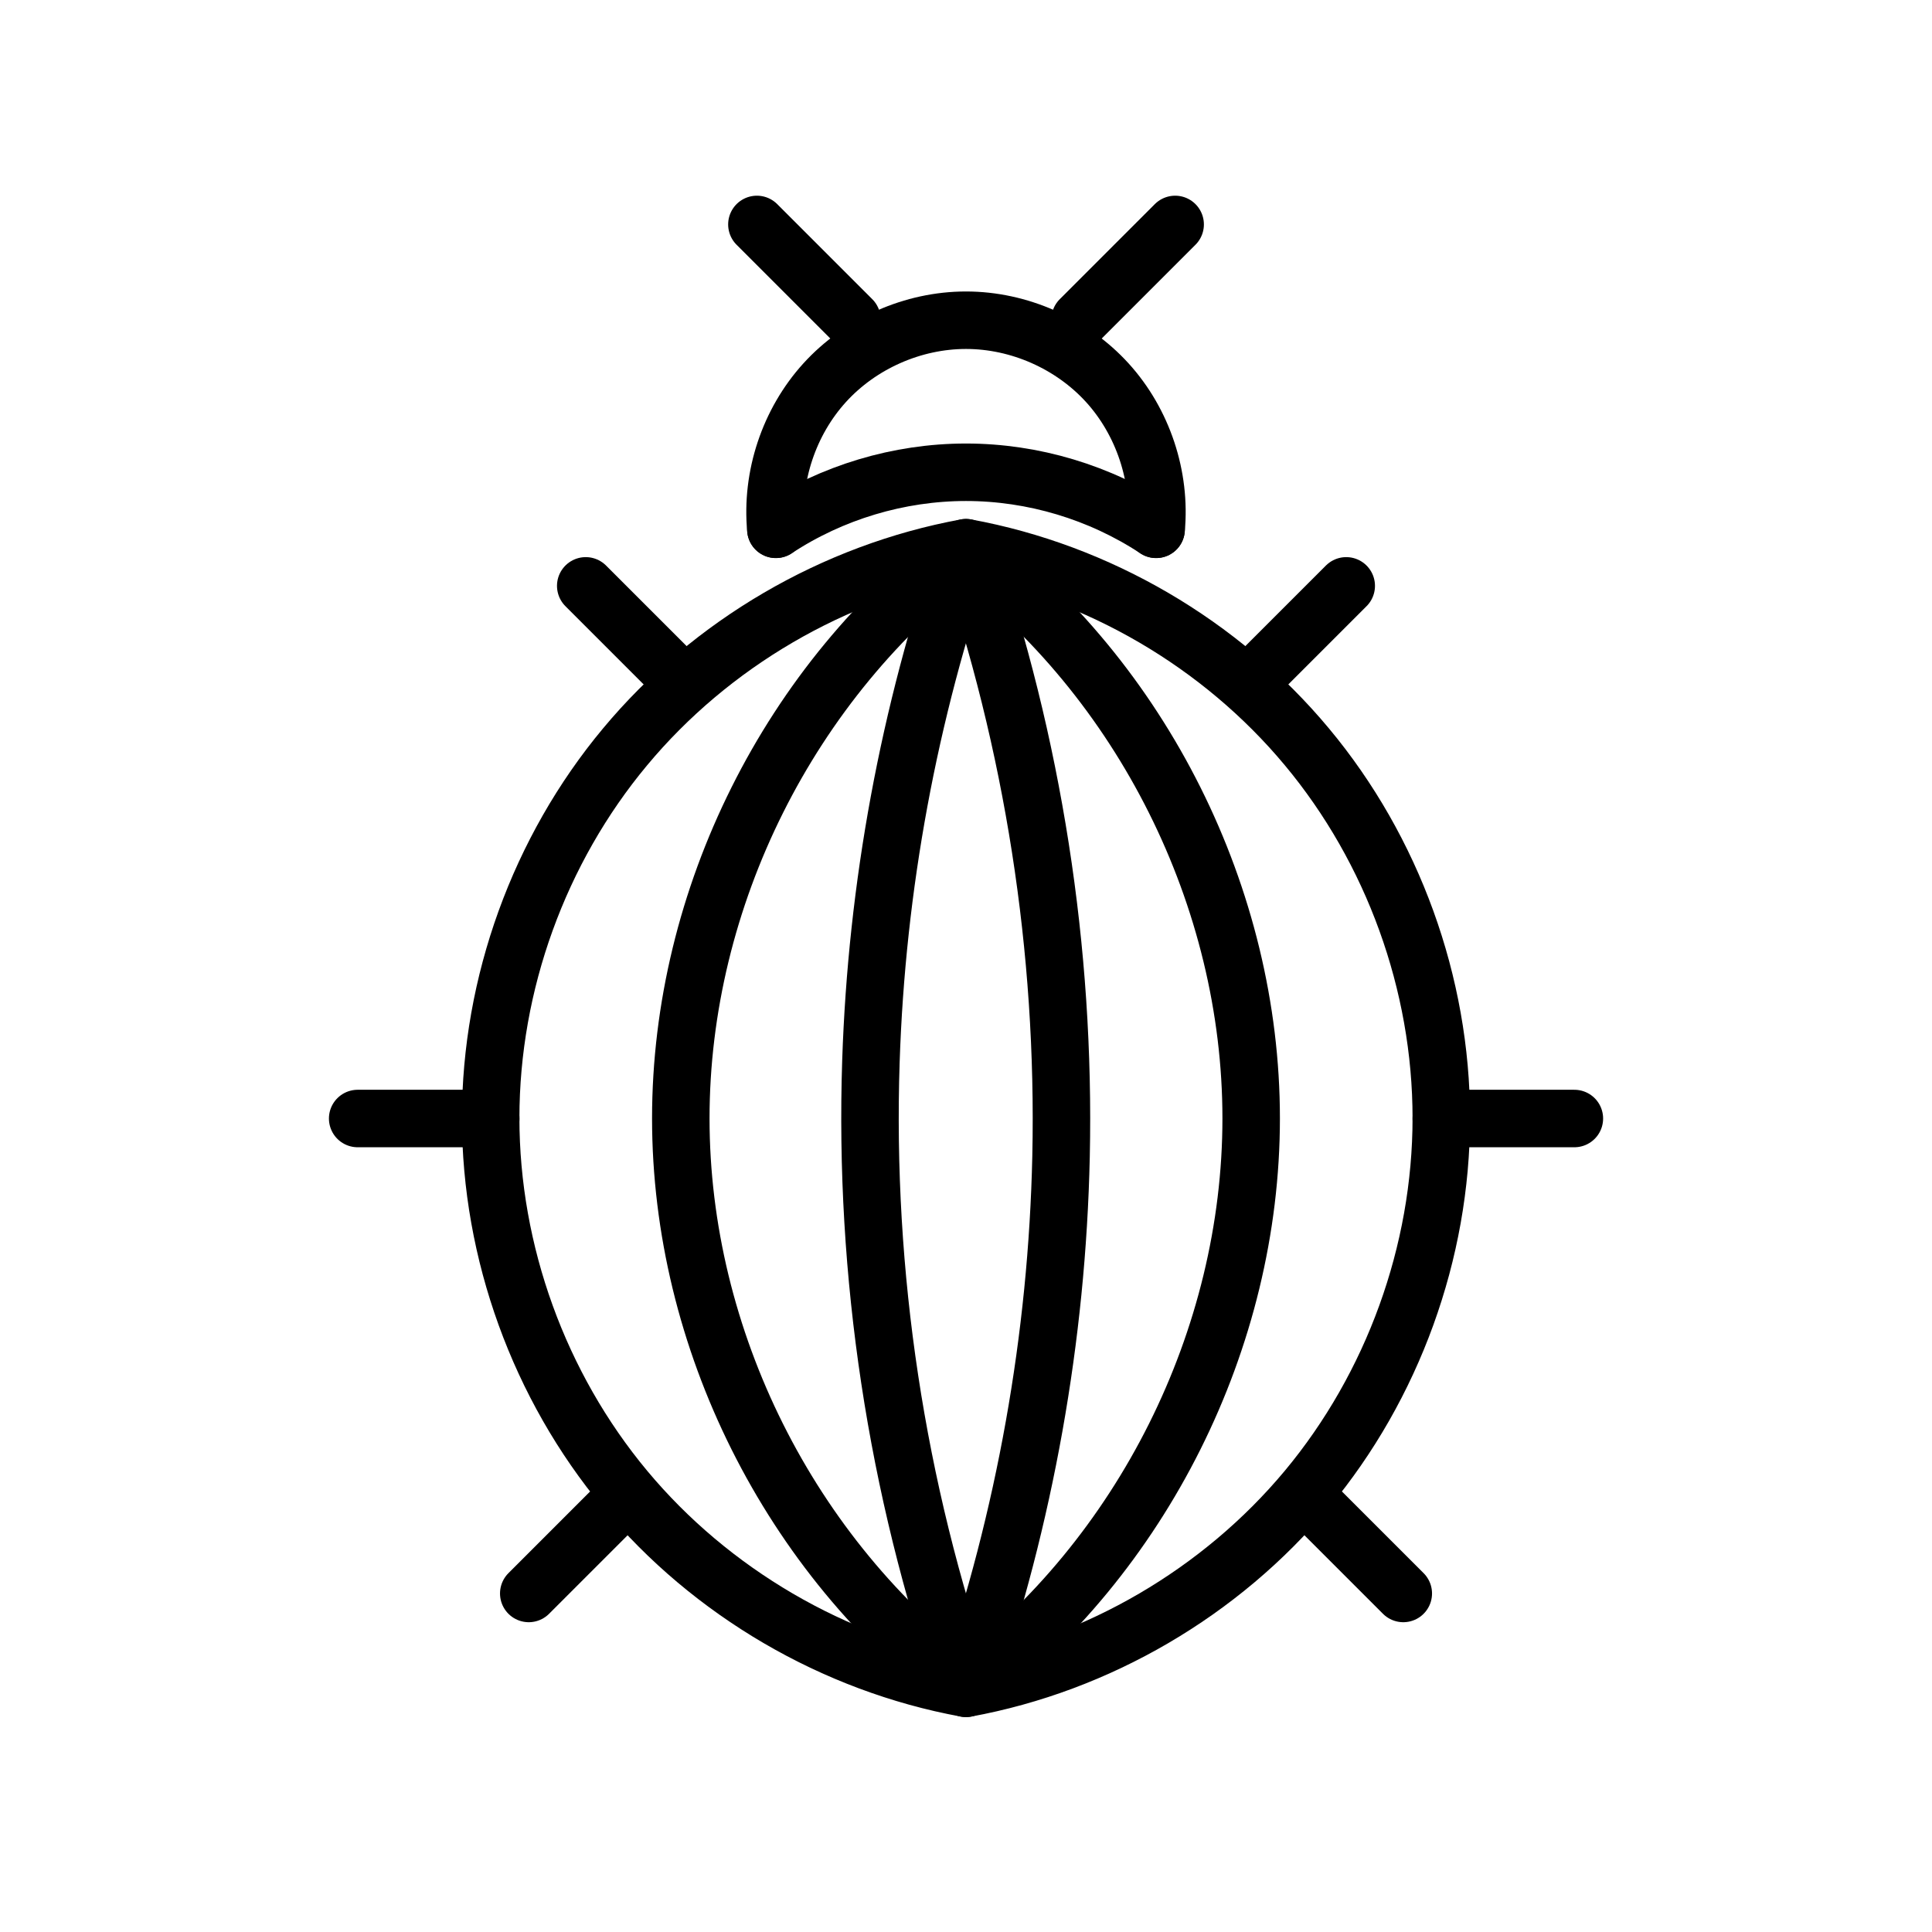
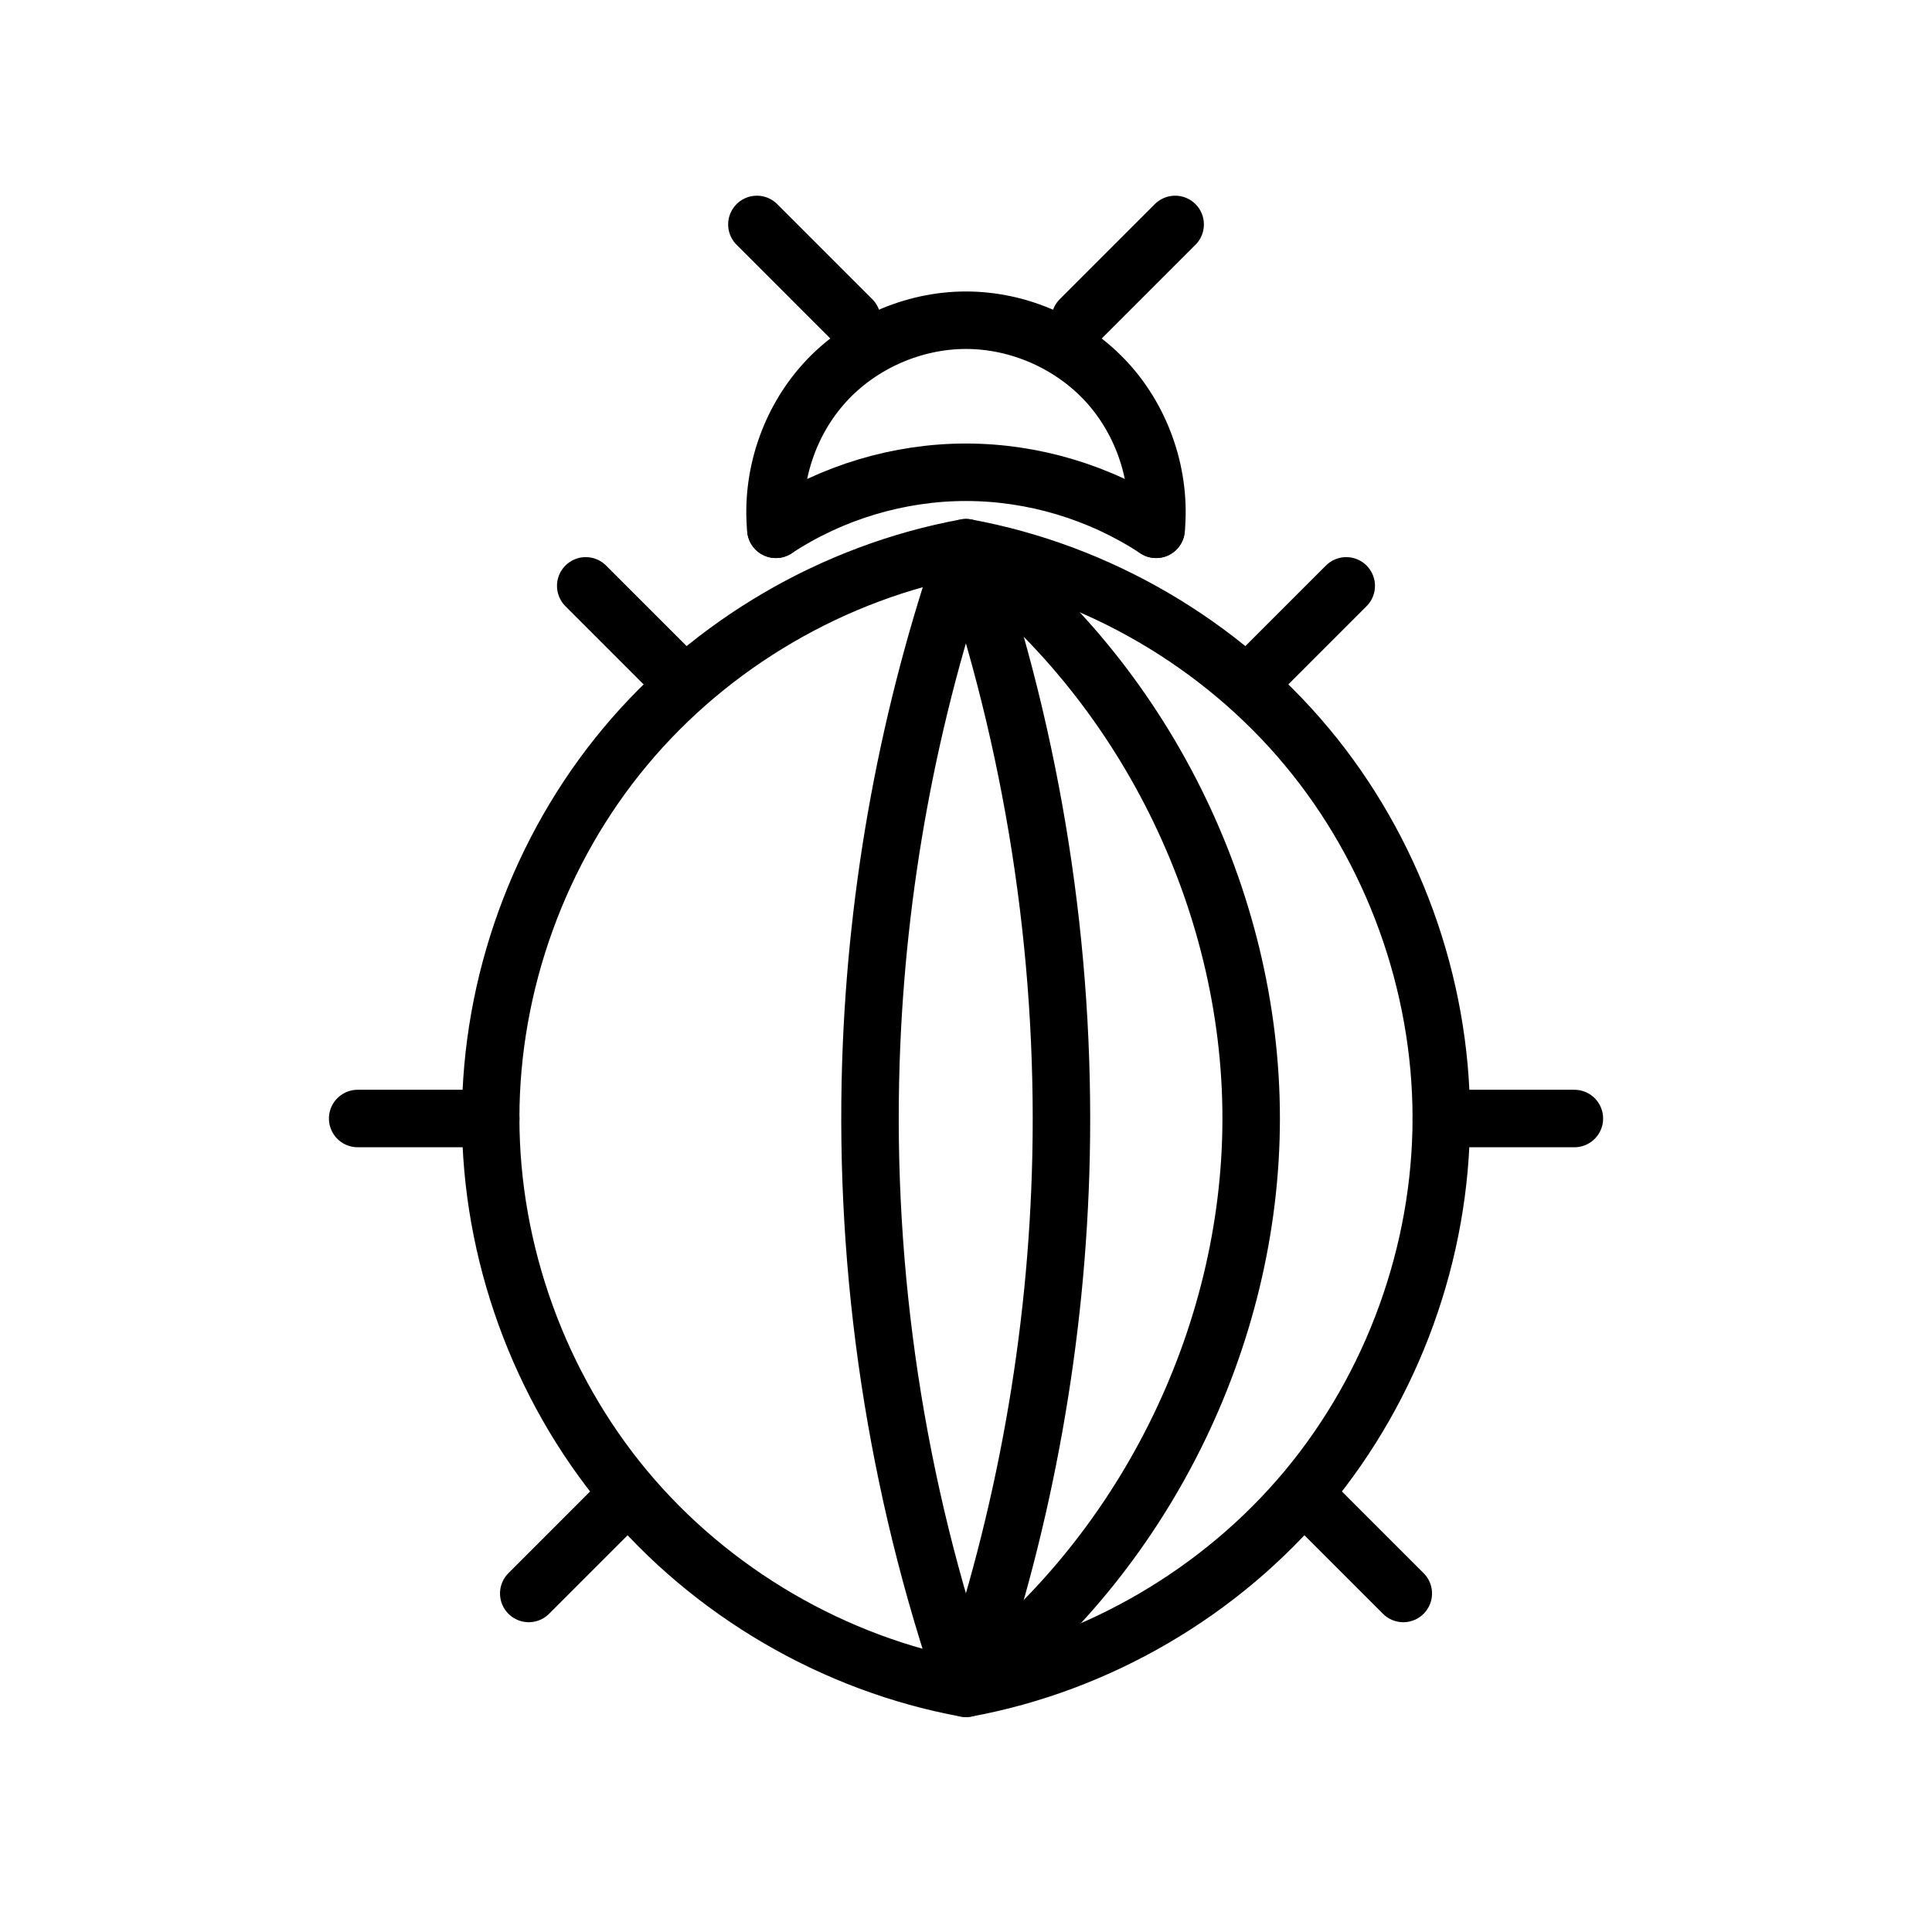
<svg xmlns="http://www.w3.org/2000/svg" width="800px" height="800px" version="1.1" viewBox="144 144 512 512">
  <defs>
    <clipPath id="d">
-       <path d="m238 202h249v449.9h-249z" />
-     </clipPath>
+       </clipPath>
    <clipPath id="c">
      <path d="m313 202h249v449.9h-249z" />
    </clipPath>
    <clipPath id="b">
      <path d="m288 202h199v449.9h-199z" />
    </clipPath>
    <clipPath id="a">
      <path d="m313 202h199v449.9h-199z" />
    </clipPath>
  </defs>
  <path transform="matrix(19.042 0 0 19.042 148.09 -5003.5)" d="m13.229 293.82c1.838-0.337 3.548-1.336 4.744-2.771 1.196-1.436 1.871-3.297 1.871-5.166s-0.674-3.731-1.871-5.166c-1.196-1.436-2.906-2.434-4.744-2.771" fill="none" stroke="#000000" stroke-linecap="round" stroke-linejoin="round" stroke-width=".8" />
  <path transform="matrix(19.042 0 0 19.042 148.09 -5003.5)" d="m13.229 293.82c-1.838-0.337-3.548-1.336-4.744-2.771-1.196-1.436-1.871-3.297-1.871-5.166s0.674-3.731 1.871-5.166c1.196-1.436 2.906-2.434 4.744-2.771" fill="none" stroke="#000000" stroke-linecap="round" stroke-linejoin="round" stroke-width=".8" />
  <path transform="matrix(19.042 0 0 19.042 148.09 -5003.5)" d="m17.198 279.8 1.323-1.323" fill="none" stroke="#000000" stroke-linecap="round" stroke-linejoin="round" stroke-width=".8" />
  <path transform="matrix(19.042 0 0 19.042 148.09 -5003.5)" d="m19.844 285.89h1.852" fill="none" stroke="#000000" stroke-linecap="round" stroke-linejoin="round" stroke-width=".8" />
  <path transform="matrix(19.042 0 0 19.042 148.09 -5003.5)" d="m7.144 292.5 1.323-1.323" fill="none" stroke="#000000" stroke-linecap="round" stroke-linejoin="round" stroke-width=".8" />
  <path transform="matrix(19.042 0 0 19.042 148.09 -5003.5)" d="m9.26 279.8-1.323-1.323" fill="none" stroke="#000000" stroke-linecap="round" stroke-linejoin="round" stroke-width=".8" />
  <path transform="matrix(19.042 0 0 19.042 148.09 -5003.5)" d="m4.763 285.89h1.852" fill="none" stroke="#000000" stroke-linecap="round" stroke-linejoin="round" stroke-width=".8" />
  <path transform="matrix(19.042 0 0 19.042 148.09 -5003.5)" d="m19.315 292.5-1.323-1.323" fill="none" stroke="#000000" stroke-linecap="round" stroke-linejoin="round" stroke-width=".8" />
  <path transform="matrix(19.042 0 0 19.042 148.09 -5003.5)" d="m10.583 277.69c0.78-0.514 1.712-0.794 2.646-0.794s1.866 0.28 2.646 0.794" fill="none" stroke="#000000" stroke-linecap="round" stroke-linejoin="round" stroke-width=".8" />
  <path transform="matrix(19.042 0 0 19.042 148.09 -5003.5)" d="m10.583 277.69c-0.07-0.735 0.183-1.494 0.679-2.04 0.496-0.546 1.229-0.87 1.967-0.87 0.738 0 1.47 0.324 1.967 0.87 0.496 0.546 0.749 1.306 0.679 2.04" fill="none" stroke="#000000" stroke-linecap="round" stroke-linejoin="round" stroke-width=".8" />
  <path transform="matrix(19.042 0 0 19.042 148.09 -5003.5)" d="m14.817 274.77 1.323-1.323" fill="none" stroke="#000000" stroke-linecap="round" stroke-linejoin="round" stroke-width=".8" />
  <path transform="matrix(19.042 0 0 19.042 148.09 -5003.5)" d="m11.642 274.77-1.323-1.323" fill="none" stroke="#000000" stroke-linecap="round" stroke-linejoin="round" stroke-width=".8" />
  <g clip-path="url(#d)">
    <path transform="matrix(19.042 0 0 19.042 148.09 -5003.5)" d="m13.229 277.95c-2.454 1.84-3.969 4.871-3.969 7.938s1.515 6.098 3.969 7.938" fill="none" stroke="#000000" stroke-width=".8" />
  </g>
  <g clip-path="url(#c)">
    <path transform="matrix(19.042 0 0 19.042 148.09 -5003.5)" d="m13.229 277.95c2.454 1.84 3.969 4.871 3.969 7.938s-1.515 6.098-3.969 7.938" fill="none" stroke="#000000" stroke-width=".8" />
  </g>
  <g clip-path="url(#b)">
    <path transform="matrix(19.042 0 0 19.042 148.09 -5003.5)" d="m13.229 277.95c-0.796 2.297-1.243 4.714-1.323 7.144-0.097 2.959 0.354 5.934 1.323 8.731" fill="none" stroke="#000000" stroke-width=".8" />
  </g>
  <g clip-path="url(#a)">
    <path transform="matrix(19.042 0 0 19.042 148.09 -5003.5)" d="m13.229 277.95c0.935 2.715 1.385 5.596 1.323 8.467-0.055 2.518-0.503 5.027-1.323 7.408" fill="none" stroke="#000000" stroke-width=".8" />
  </g>
</svg>